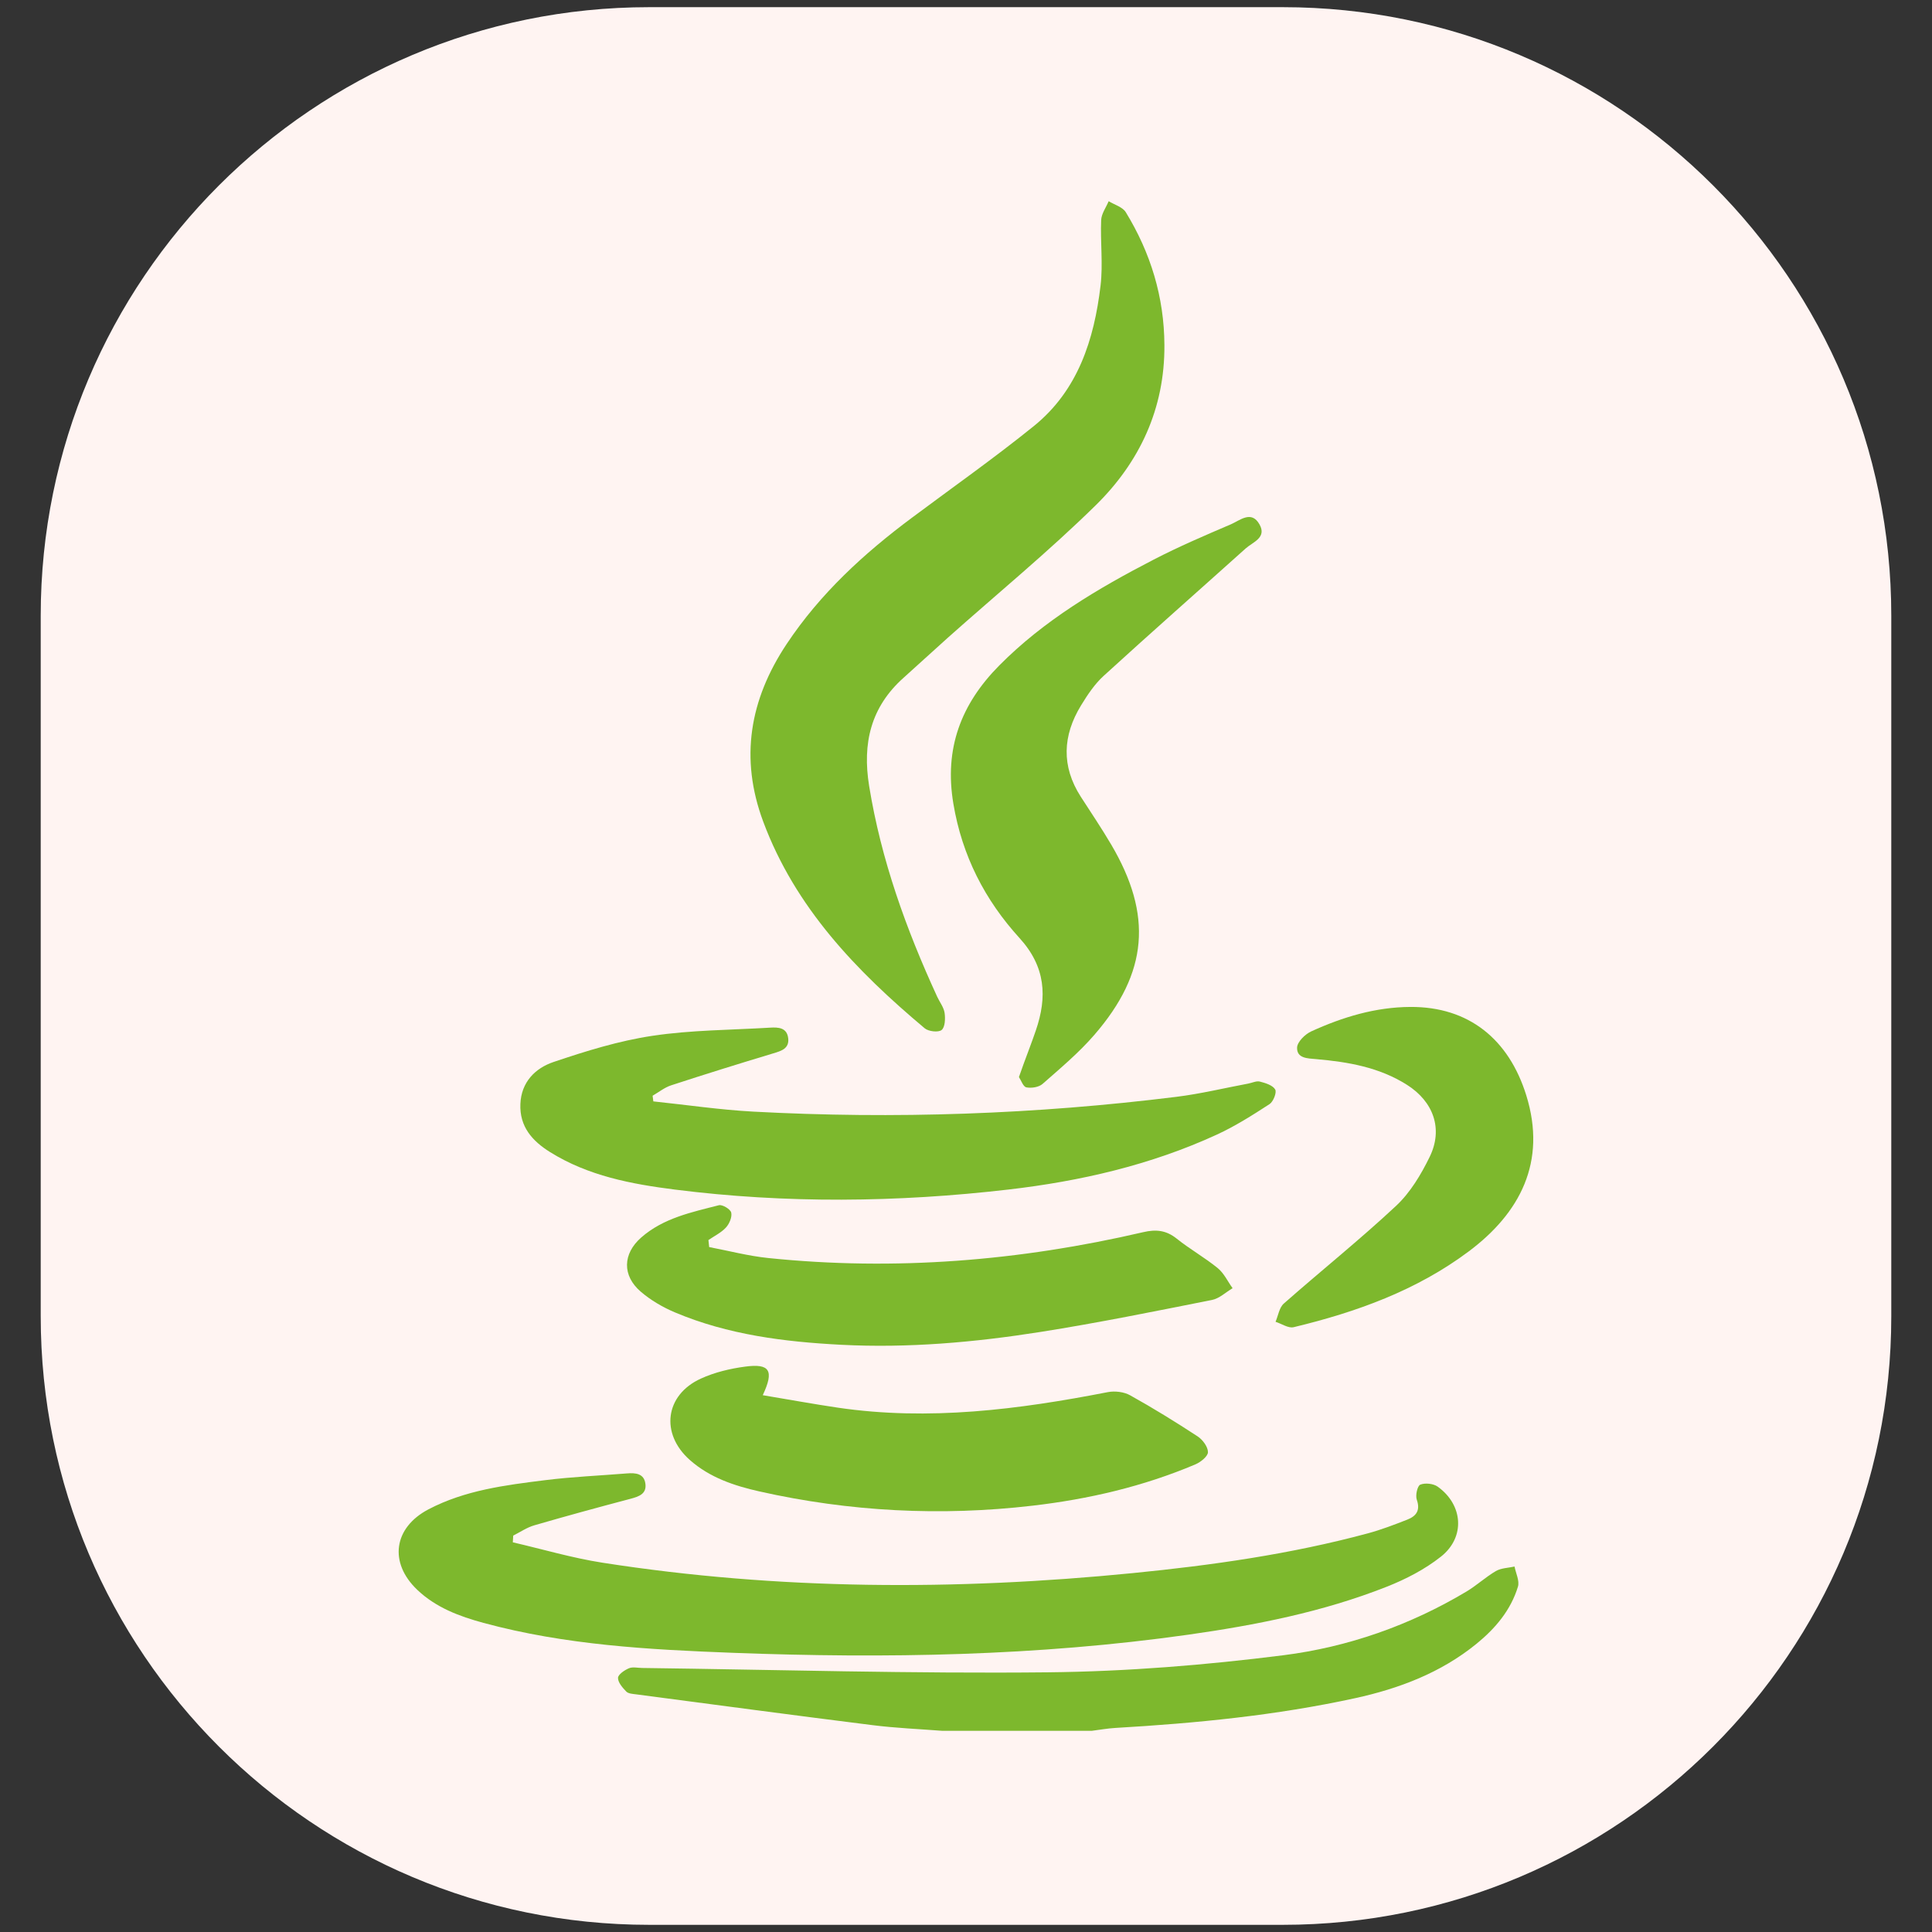
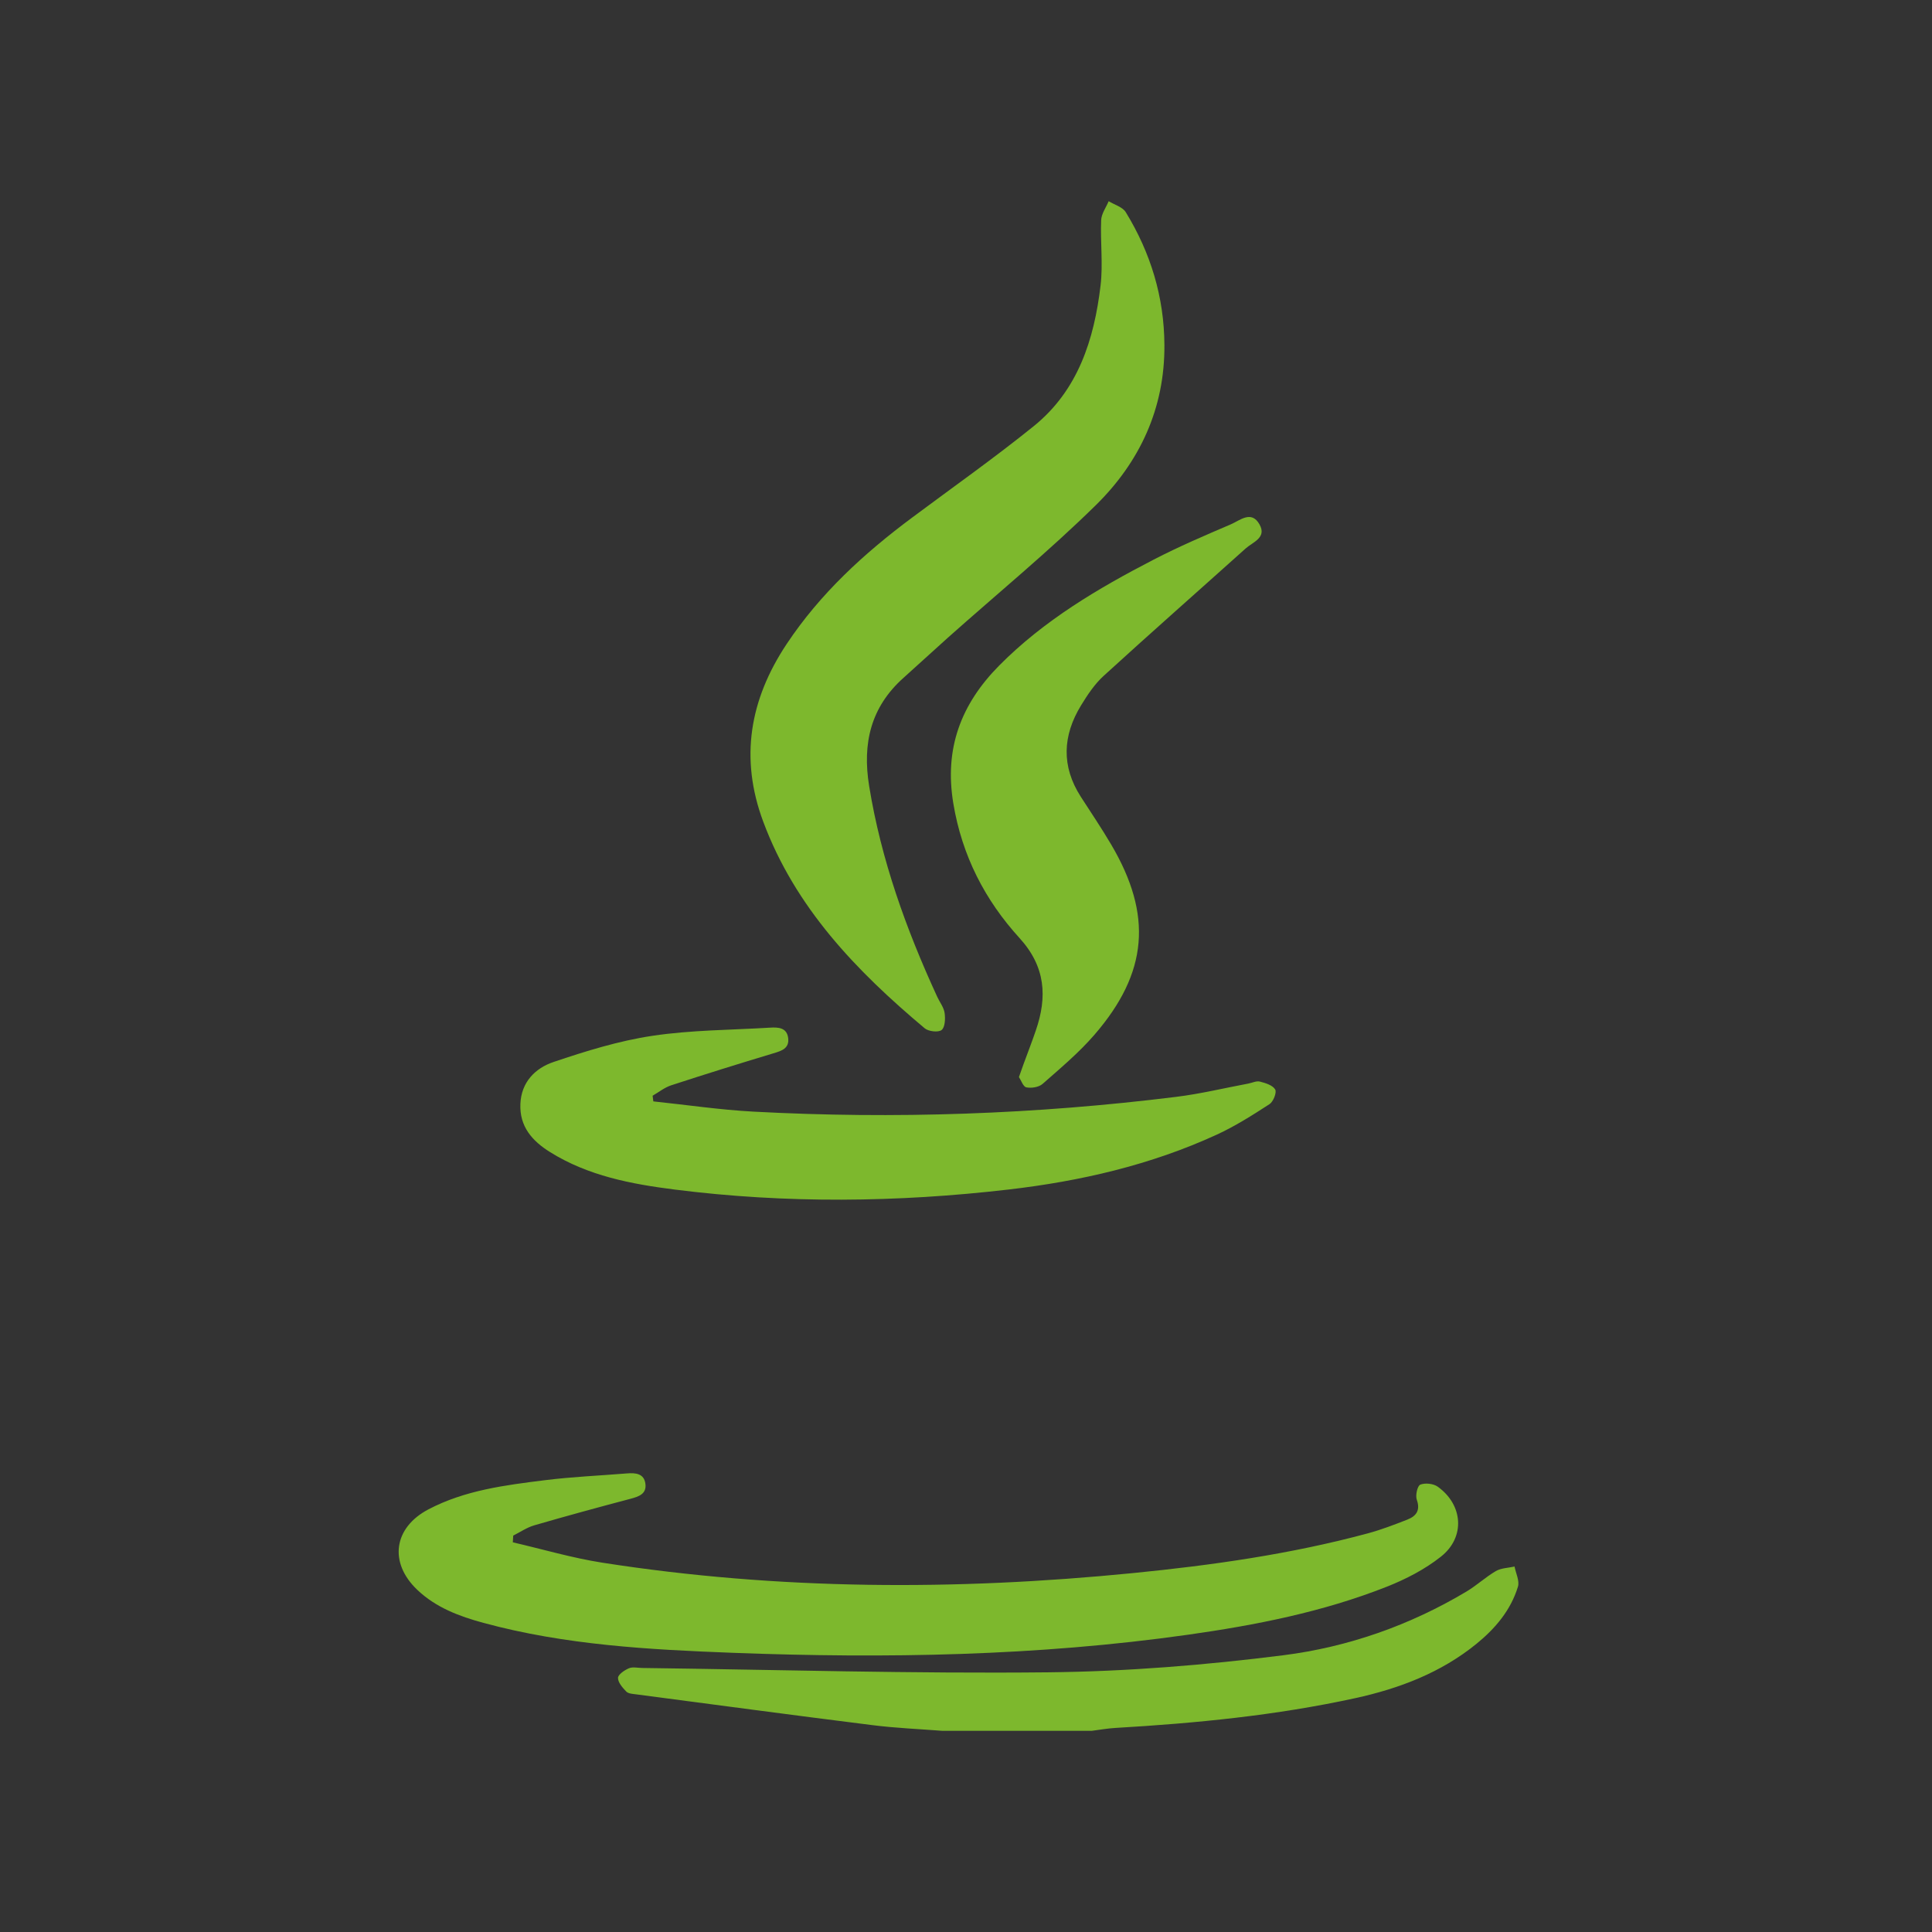
<svg xmlns="http://www.w3.org/2000/svg" version="1.1" id="Layer_1" x="0px" y="0px" viewBox="0 0 512 512" style="enable-background:new 0 0 512 512;" xml:space="preserve">
  <rect x="0" y="0" width="512" height="512" fill="#333333" stroke="none" />
  <style type="text/css">
	.st0{fill:#FFF4F2;}
	.st1{fill:#7DB82D;}
</style>
-   <path class="st0" d="M339.95,510.1h-167.9c-89.06,0-161.26-72.2-161.26-161.26V163.15C10.8,74.1,82.99,1.9,172.05,1.9h167.9  c89.06,0,161.26,72.2,161.26,161.26v185.69C501.2,437.9,429.01,510.1,339.95,510.1z" />
  <g>
    <path class="st1" d="M249.77,458.69c-6.17-0.48-12.36-0.73-18.49-1.5c-20.91-2.62-41.8-5.42-62.69-8.17   c-0.91-0.12-2.07-0.17-2.62-0.74c-0.99-1.02-2.2-2.4-2.19-3.62c0.01-0.89,1.71-2.05,2.89-2.55c1-0.43,2.34-0.09,3.52-0.08   c35.88,0.46,71.76,1.53,107.63,1.15c20.78-0.22,41.64-1.91,62.27-4.52c17.15-2.17,33.56-7.93,48.58-16.91   c2.7-1.62,5.05-3.83,7.77-5.41c1.4-0.81,3.27-0.82,4.93-1.19c0.34,1.79,1.37,3.8,0.9,5.34c-1.9,6.23-6,11.08-10.99,15.14   c-9.43,7.67-20.49,11.86-32.17,14.41c-20.92,4.56-42.17,6.64-63.51,7.88c-2.08,0.12-4.15,0.5-6.23,0.76   C276.17,458.69,262.97,458.69,249.77,458.69z" />
    <path class="st1" d="M308.58,91.43c0.12,16.82-6.56,31.04-18.21,42.48c-12.5,12.27-26.08,23.42-39.17,35.08   c-3.94,3.51-7.8,7.11-11.74,10.62c-8.71,7.77-10.96,17.39-9.13,28.68c3.17,19.57,9.8,37.96,18.04,55.86   c0.66,1.44,1.74,2.79,1.96,4.29c0.22,1.51,0.13,3.77-0.79,4.52c-0.85,0.69-3.46,0.4-4.47-0.44   c-18.16-15.23-34.36-32.04-42.83-54.84c-6.22-16.74-3.58-32.24,6.22-46.99c8.91-13.41,20.5-24.02,33.27-33.53   c10.78-8.04,21.79-15.8,32.24-24.24c11.71-9.46,15.99-22.93,17.69-37.24c0.68-5.7-0.08-11.56,0.16-17.34   c0.07-1.7,1.29-3.35,1.99-5.02c1.54,0.95,3.68,1.53,4.53,2.91C304.93,66.99,308.52,78.72,308.58,91.43z" />
    <path class="st1" d="M135.9,408.73c7.91,1.83,15.74,4.15,23.74,5.4c46.71,7.28,93.58,7.41,140.54,2.76   c21.03-2.08,41.9-5.03,62.33-10.54c3.55-0.96,7-2.29,10.43-3.63c2.35-0.92,3.53-2.42,2.52-5.29c-0.4-1.15,0.16-3.66,0.93-3.98   c1.28-0.52,3.45-0.29,4.6,0.52c6.75,4.82,7.39,13.4,0.88,18.55c-4.26,3.38-9.34,6-14.42,8c-16.9,6.67-34.65,10.15-52.55,12.69   c-40,5.66-80.23,6.33-120.52,4.81c-22.29-0.84-44.57-2.05-66.26-7.94c-6.38-1.73-12.57-4.04-17.52-8.74   c-7.62-7.23-6.29-16.51,2.97-21.36c9.68-5.07,20.31-6.4,30.9-7.72c7.19-0.9,14.46-1.2,21.7-1.79c2.27-0.18,4.52,0.02,4.87,2.75   c0.35,2.68-1.73,3.39-3.96,3.98c-8.53,2.25-17.03,4.57-25.5,7.03c-1.96,0.57-3.72,1.79-5.57,2.72   C135.98,407.54,135.94,408.14,135.9,408.73z" />
    <path class="st1" d="M173.14,291.88c8.82,0.92,17.62,2.23,26.46,2.71c37.49,2.02,74.9,0.71,112.16-3.92   c6.39-0.79,12.69-2.32,19.04-3.51c1.04-0.19,2.16-0.77,3.08-0.53c1.49,0.38,3.41,0.97,4.06,2.1c0.46,0.78-0.5,3.23-1.51,3.88   c-4.52,2.93-9.11,5.85-13.99,8.09c-17.52,8.05-36.13,12.33-55.19,14.54c-29.45,3.42-58.96,3.74-88.42,0.01   c-11.51-1.46-22.94-3.62-33.05-9.93c-4.73-2.95-8.12-6.75-7.87-12.76c0.23-5.81,3.95-9.49,8.78-11.12   c8.55-2.89,17.32-5.61,26.21-6.94c10.26-1.54,20.75-1.53,31.14-2.16c2.21-0.14,4.51-0.03,4.84,2.79c0.32,2.71-1.73,3.36-3.92,4.01   c-9.06,2.73-18.1,5.54-27.09,8.48c-1.75,0.57-3.29,1.82-4.92,2.76C173.02,290.87,173.08,291.37,173.14,291.88z" />
    <path class="st1" d="M270.03,285.43c0.51-1.44,0.85-2.42,1.21-3.4c1.08-2.97,2.23-5.91,3.25-8.9c3.09-8.95,2.61-16.94-4.29-24.52   c-9.18-10.07-15.24-21.82-17.55-35.64c-2.45-14.65,2.04-26.38,12.15-36.6c11.85-11.97,26.14-20.41,40.92-28.06   c6.66-3.45,13.58-6.41,20.47-9.36c2.41-1.03,5.44-3.81,7.59,0.02c1.99,3.53-1.76,4.67-3.66,6.37   c-12.55,11.27-25.2,22.41-37.65,33.78c-2.39,2.18-4.28,5.03-5.99,7.83c-4.88,7.99-5.25,16.11-0.06,24.19   c2.71,4.21,5.52,8.36,8.06,12.68c11.01,18.68,9.78,33.96-4.44,50.4c-4.11,4.76-9.01,8.86-13.75,13.03   c-0.99,0.87-2.94,1.18-4.29,0.91C271.16,288.01,270.61,286.3,270.03,285.43z" />
-     <path class="st1" d="M202.14,369.74c6.79,1.13,13.35,2.34,19.94,3.31c24.11,3.54,47.84,0.49,71.5-4.12   c1.87-0.36,4.28-0.08,5.92,0.84c6.1,3.39,12.05,7.07,17.89,10.89c1.33,0.87,2.73,2.76,2.73,4.18c0,1.1-1.94,2.65-3.34,3.24   c-13.81,5.85-28.3,9.22-43.14,10.94c-24.3,2.83-48.45,1.59-72.32-3.76c-6.69-1.5-13.25-3.67-18.54-8.38   c-7.83-6.96-6.55-17.19,2.94-21.53c3.65-1.67,7.74-2.65,11.74-3.18C203.99,361.29,205.22,363.18,202.14,369.74z" />
-     <path class="st1" d="M187.94,330.49c5.22,0.99,10.4,2.36,15.66,2.9c33.52,3.46,66.64,0.76,99.4-6.86c3.34-0.78,6.04-0.51,8.81,1.7   c3.49,2.8,7.45,5.02,10.92,7.85c1.65,1.35,2.63,3.52,3.92,5.31c-1.81,1.07-3.51,2.73-5.45,3.11c-15.12,3-30.24,6.08-45.47,8.48   c-17.48,2.76-35.12,4.32-52.84,3.4c-15.05-0.78-29.97-2.65-44.02-8.58c-3.23-1.36-6.41-3.22-9.06-5.49   c-4.97-4.27-4.79-10.04,0.11-14.35c5.87-5.16,13.33-6.7,20.59-8.56c0.93-0.24,3.07,1.05,3.27,1.95c0.27,1.18-0.49,2.97-1.4,3.96   c-1.26,1.37-3.07,2.24-4.64,3.32C187.81,329.26,187.88,329.88,187.94,330.49z" />
-     <path class="st1" d="M373.74,266.85c15.5-0.1,26.12,8.57,30.74,23.43c5.49,17.68-1.71,31.21-15.2,41.32   c-13.85,10.38-29.81,16.12-46.45,20.12c-1.4,0.34-3.19-0.92-4.8-1.43c0.71-1.63,0.98-3.76,2.19-4.83   c9.87-8.7,20.17-16.94,29.78-25.92c3.74-3.5,6.59-8.27,8.87-12.94c3.64-7.44,1-14.65-5.98-19.09c-7.36-4.68-15.62-6.09-24.09-6.83   c-2.27-0.2-5.15-0.18-5.06-3.06c0.05-1.5,2.11-3.54,3.75-4.29C355.8,269.54,364.47,266.9,373.74,266.85z" />
  </g>
</svg>